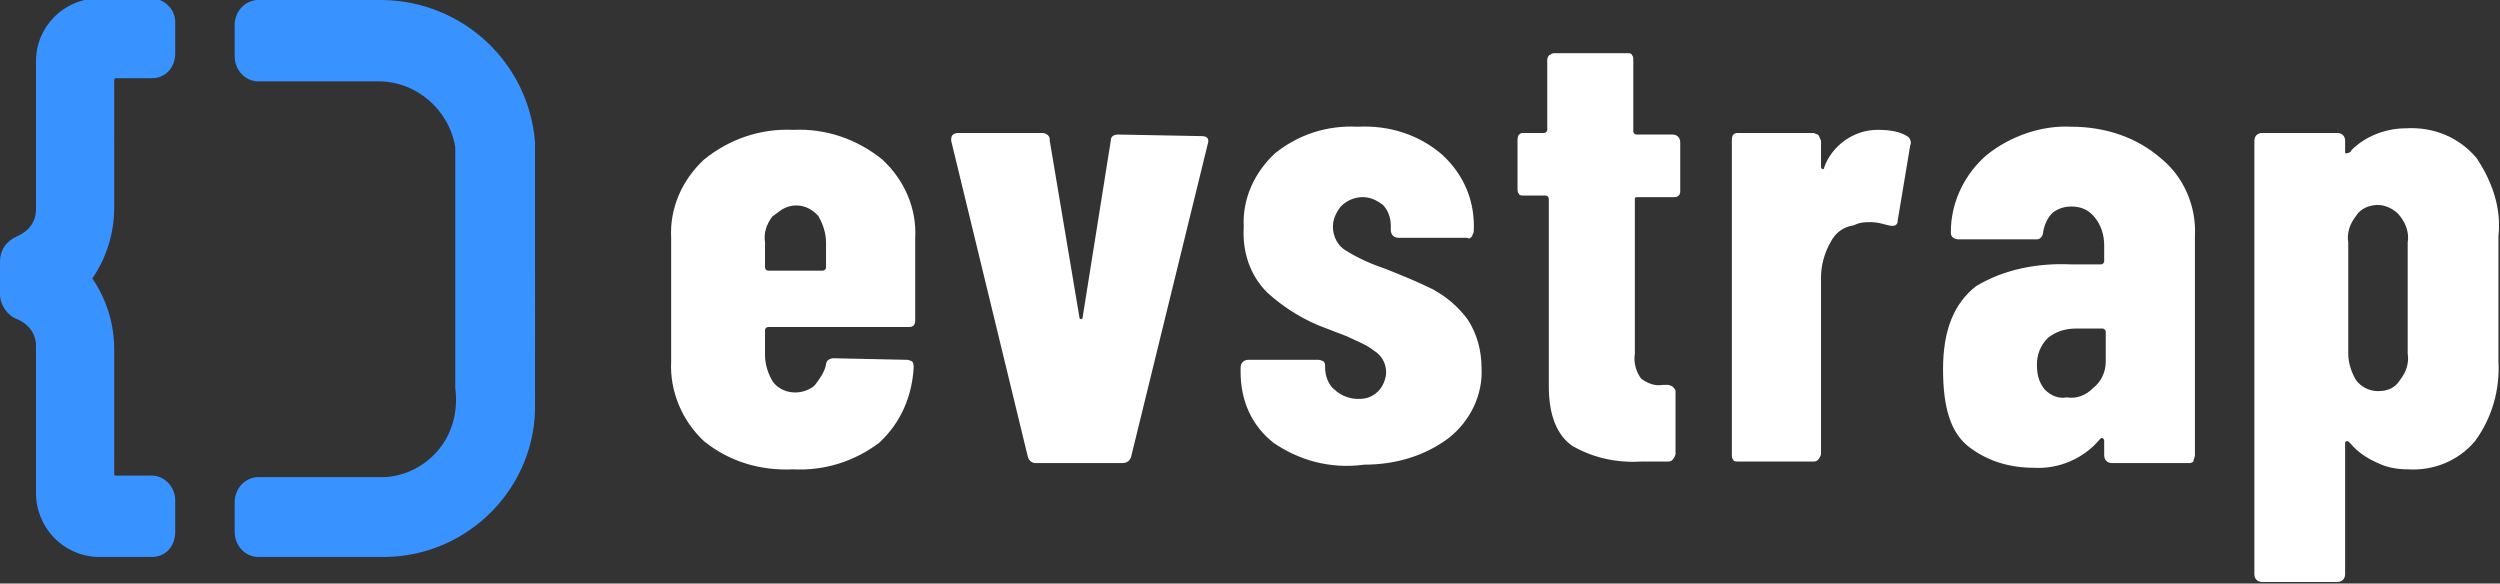
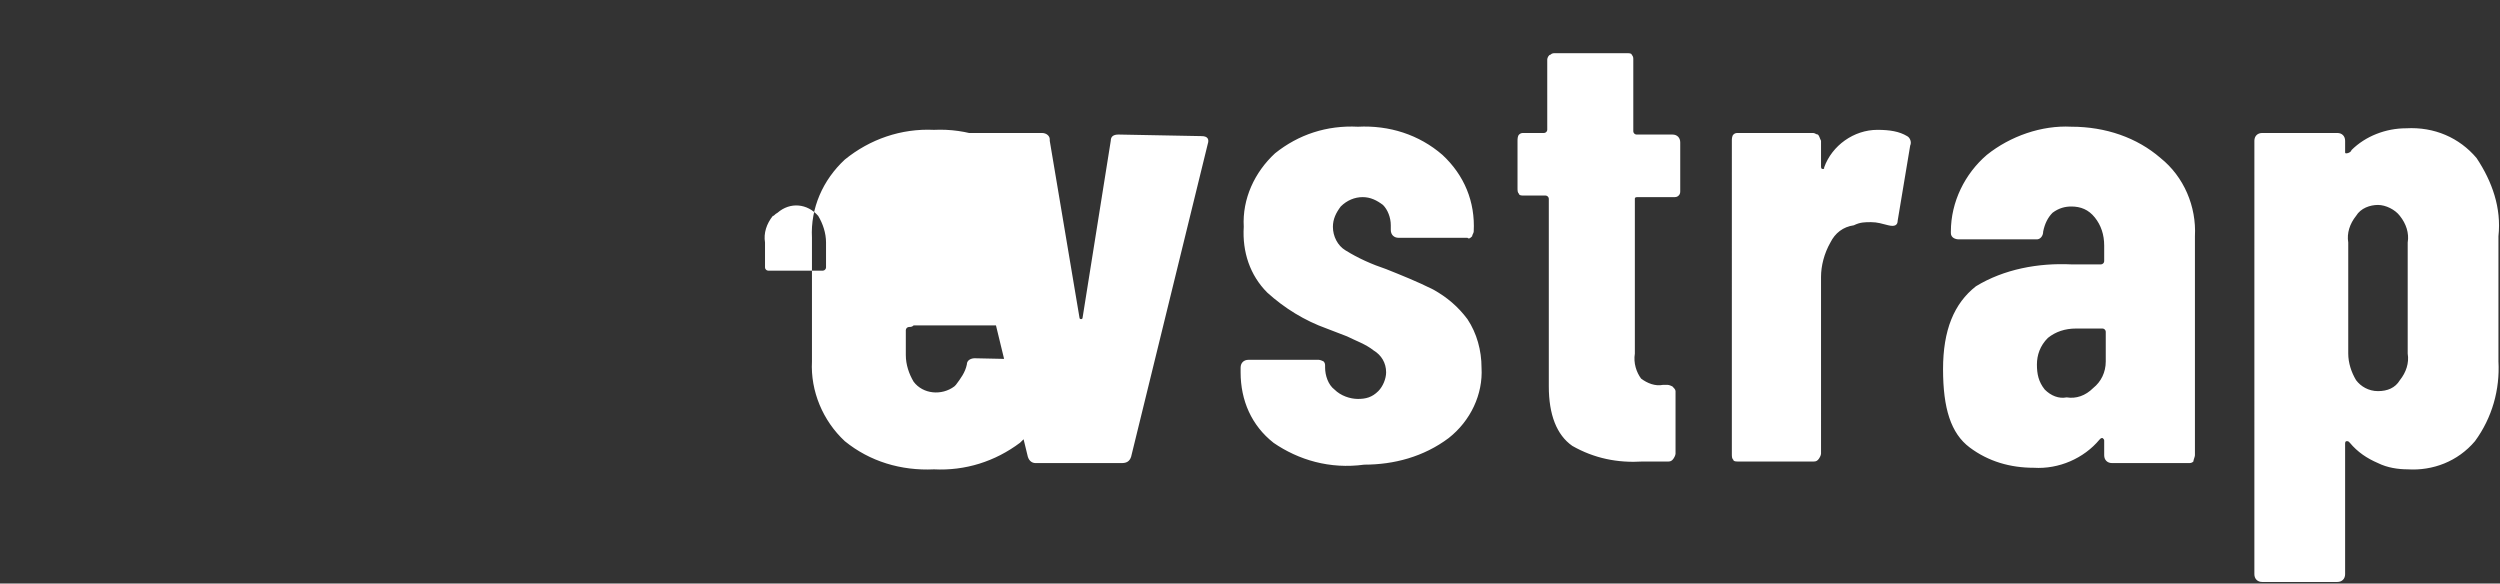
<svg xmlns="http://www.w3.org/2000/svg" xml:space="preserve" style="enable-background:new 0 0 159.8 37.3" viewBox="0 0 159.8 37.3">
  <rect x="0" y="0" width="159.8" height="37.3" fill="#333333" stroke="none" />
-   <path d="M34.2 9.1C33.8 4 29.6.1 24.5 0h-8c-.8 0-1.5.7-1.5 1.6v2c0 .9.7 1.6 1.5 1.6h7.7c2.4 0 4.5 1.8 4.9 4.2v15.4c.2 1.5-.2 3-1.2 4.1-.9 1-2.2 1.6-3.5 1.6h-7.9c-.8 0-1.5.7-1.5 1.6V34c0 .9.7 1.6 1.5 1.6h8.2c5.3-.1 9.6-4.5 9.5-9.8V9.1zM7.3 5.2c0-.1 0-.2.1-.2h2.3c.9 0 1.5-.7 1.5-1.6v-2c0-.8-.7-1.5-1.5-1.5H6.3c-2.2 0-4 1.8-4 4v9.5c0 .8-.5 1.4-1.2 1.7-.7.3-1.1.9-1.1 1.6v2.1c0 .7.5 1.4 1.1 1.6.7.3 1.2.9 1.2 1.7v9.4c0 2.2 1.7 4 3.9 4.1h3.5c.9 0 1.5-.7 1.5-1.6v-2c0-.9-.7-1.6-1.5-1.6H7.4c-.1 0-.1-.1-.1-.1v-8c0-1.6-.5-3.2-1.4-4.5.9-1.3 1.4-2.9 1.4-4.5V5.2z" style="fill:#3892ff" />
-   <path d="M58.4 20.8c-.1.1-.2.1-.3.1h-9c-.1 0-.2.1-.2.2v1.6c0 .6.2 1.2.5 1.7.6.8 1.8.9 2.6.3l.1-.1c.3-.4.6-.8.7-1.3 0-.3.3-.4.5-.4l4.7.1c.1 0 .3.1.3.1.1.1.1.3.1.4-.1 1.8-.8 3.5-2.2 4.8-1.6 1.2-3.5 1.8-5.5 1.7-2.1.1-4.1-.5-5.7-1.8-1.4-1.3-2.2-3.2-2.1-5.1v-7.9c-.1-1.9.7-3.7 2.1-5 1.6-1.3 3.6-2 5.7-1.9 2.1-.1 4.1.6 5.7 1.9 1.4 1.3 2.2 3.1 2.1 5v5.3s0 .2-.1.3zm-9-7c-.4.5-.6 1.1-.5 1.7v1.6c0 .1.1.2.2.2h3.5c.1 0 .2-.1.2-.2v-1.6c0-.6-.2-1.2-.5-1.7-.7-.8-1.8-.9-2.6-.2-.2.1-.2.2-.3.2zm16.3 15.4L60.8 9v-.1c0-.3.2-.4.5-.4h5.3c.3 0 .5.2.5.4V9L69 20.3c0 .1.1.1.1.1s.1 0 .1-.1L71 9c0-.3.2-.4.5-.4l5.3.1c.4 0 .5.2.4.5l-4.9 20c-.1.3-.3.4-.6.4h-5.5c-.2 0-.4-.1-.5-.4zm15.7-.9c-1.4-1.1-2.1-2.7-2.1-4.5v-.3c0-.3.2-.5.5-.5h4.5c.1 0 .3.1.3.1.1.1.1.2.1.3v.1c0 .5.2 1.1.6 1.4.4.4 1 .6 1.5.6s.9-.1 1.3-.5c.3-.3.5-.8.5-1.2 0-.6-.3-1.1-.8-1.4-.5-.4-1.1-.6-1.7-.9l-1.3-.5c-1.4-.5-2.7-1.3-3.8-2.3-1.1-1.1-1.6-2.6-1.5-4.2-.1-1.8.7-3.5 2-4.7C83 8.6 84.8 8 86.8 8.1c2-.1 3.9.5 5.4 1.8 1.4 1.3 2.1 3 2 4.9 0 .1-.1.2-.1.3-.1.1-.2.2-.3.1h-4.4c-.3 0-.5-.2-.5-.5v-.3c0-.5-.2-1-.5-1.3-.4-.3-.8-.5-1.3-.5s-1 .2-1.4.6c-.3.4-.5.8-.5 1.3 0 .6.3 1.2.8 1.5.8.5 1.7.9 2.6 1.2 1 .4 2 .8 3 1.3.9.5 1.6 1.1 2.2 1.9.6.9.9 2 .9 3.1.1 1.7-.7 3.4-2.1 4.5-1.6 1.2-3.5 1.7-5.4 1.7-2.2.3-4.2-.3-5.8-1.4zm25.9-15.8c-.1.1-.2.1-.3.1h-2.3c-.1 0-.2 0-.2.1v9.9c-.1.6.1 1.2.4 1.6.4.3.9.5 1.4.4h.3c.1 0 .3.1.3.1.1.1.2.2.2.3v4c0 .1-.1.3-.2.4-.1.1-.2.1-.3.1H105c-1.6.1-3.1-.2-4.5-1-1-.7-1.5-2-1.5-3.8v-12c0-.1-.1-.2-.2-.2H97.4c-.1 0-.3 0-.3-.1-.1-.1-.1-.2-.1-.4V9c0-.1 0-.3.1-.4.1-.1.2-.1.3-.1h1.3c.1 0 .2-.1.2-.2V3.8c0-.1.1-.3.2-.3.1-.1.2-.1.3-.1h4.6c.1 0 .3 0 .3.1.1.1.1.2.1.3v4.6c0 .1.1.2.2.2h2.3c.3 0 .5.2.5.5v3.1c0 .1 0 .2-.1.3zm14.6-3.8c.2.1.3.4.2.6l-.8 4.8c0 .3-.2.4-.6.3-.4-.1-.7-.2-1.1-.2-.4 0-.7 0-1.1.2-.7.1-1.2.5-1.5 1.1-.4.7-.6 1.5-.6 2.2V29c0 .1-.1.3-.2.4-.1.1-.2.1-.3.1h-4.8c-.1 0-.3 0-.3-.1-.1-.1-.1-.2-.1-.4V9c0-.1 0-.3.1-.4.1-.1.2-.1.3-.1h4.8c.1 0 .2.1.3.1.1.1.1.2.2.4v1.6c0 .1 0 .2.1.2s.1 0 .1-.1c.5-1.4 1.9-2.4 3.4-2.4.8 0 1.4.1 1.9.4zm16.2 1.4c1.5 1.2 2.3 3.1 2.2 5v14c0 .1-.1.3-.1.4-.1.1-.2.1-.3.1H135c-.3 0-.5-.2-.5-.5v-.9c0-.1 0-.1-.1-.2-.1 0-.1 0-.2.1-1 1.2-2.6 1.9-4.2 1.8-1.5 0-2.9-.4-4.1-1.3-1.2-.9-1.7-2.5-1.7-5s.7-4.2 2.1-5.3c1.8-1.1 4-1.5 6.1-1.4h1.9c.1 0 .2-.1.2-.2v-1c0-.7-.2-1.3-.6-1.8-.4-.5-.9-.7-1.5-.7-.4 0-.8.1-1.2.4-.3.3-.5.7-.6 1.2 0 .3-.2.5-.4.5h-5c-.2 0-.5-.1-.5-.4v-.1c0-1.9.9-3.7 2.3-4.9 1.5-1.2 3.5-1.9 5.4-1.8 2.2 0 4.2.7 5.7 2zm-4.3 14.7c.5-.4.8-1 .8-1.7v-1.9c0-.1-.1-.2-.2-.2h-1.7c-.7 0-1.3.2-1.8.6-.5.5-.7 1.1-.7 1.7 0 .6.1 1.1.5 1.6.4.4.9.6 1.4.5.6.1 1.2-.1 1.7-.6zm24.5-14.7c1 1.5 1.6 3.2 1.4 5v8c.1 1.8-.4 3.6-1.5 5.1-1.1 1.3-2.7 1.9-4.3 1.8-.6 0-1.3-.1-1.9-.4-.7-.3-1.3-.7-1.8-1.3-.1-.1-.1-.1-.2-.1s-.1.1-.1.2v8.3c0 .3-.2.5-.5.5h-4.8c-.3 0-.5-.2-.5-.5V9c0-.3.2-.5.5-.5h4.8c.3 0 .5.2.5.5v.7c0 .1 0 .1.1.1s.3-.1.3-.2c.9-.9 2.2-1.4 3.5-1.4 1.8-.1 3.4.6 4.5 1.9zm-4.9 3.7c-.3-.4-.9-.7-1.4-.7-.5 0-1.1.2-1.4.7-.4.5-.6 1.1-.5 1.7v7.1c0 .6.2 1.2.5 1.7.3.4.8.7 1.4.7.6 0 1.1-.2 1.4-.7.4-.5.6-1.1.5-1.7v-7.1c.1-.6-.1-1.2-.5-1.7z" style="fill:#fff" />
+   <path d="M58.4 20.8c-.1.1-.2.1-.3.1c-.1 0-.2.1-.2.2v1.6c0 .6.2 1.2.5 1.7.6.8 1.8.9 2.6.3l.1-.1c.3-.4.6-.8.7-1.3 0-.3.3-.4.5-.4l4.7.1c.1 0 .3.1.3.1.1.1.1.3.1.4-.1 1.8-.8 3.5-2.2 4.8-1.6 1.2-3.5 1.8-5.5 1.7-2.1.1-4.1-.5-5.7-1.8-1.4-1.3-2.2-3.2-2.1-5.1v-7.9c-.1-1.9.7-3.7 2.1-5 1.6-1.3 3.6-2 5.7-1.9 2.1-.1 4.1.6 5.7 1.9 1.4 1.3 2.2 3.1 2.1 5v5.3s0 .2-.1.3zm-9-7c-.4.5-.6 1.1-.5 1.7v1.6c0 .1.1.2.2.2h3.5c.1 0 .2-.1.2-.2v-1.6c0-.6-.2-1.2-.5-1.7-.7-.8-1.8-.9-2.6-.2-.2.1-.2.2-.3.2zm16.3 15.4L60.8 9v-.1c0-.3.2-.4.5-.4h5.3c.3 0 .5.2.5.4V9L69 20.3c0 .1.1.1.1.1s.1 0 .1-.1L71 9c0-.3.2-.4.5-.4l5.3.1c.4 0 .5.2.4.5l-4.9 20c-.1.3-.3.4-.6.4h-5.5c-.2 0-.4-.1-.5-.4zm15.7-.9c-1.4-1.1-2.1-2.7-2.1-4.5v-.3c0-.3.2-.5.5-.5h4.5c.1 0 .3.1.3.1.1.1.1.2.1.3v.1c0 .5.2 1.1.6 1.4.4.4 1 .6 1.5.6s.9-.1 1.3-.5c.3-.3.5-.8.5-1.2 0-.6-.3-1.1-.8-1.4-.5-.4-1.1-.6-1.7-.9l-1.3-.5c-1.4-.5-2.7-1.3-3.8-2.3-1.1-1.1-1.6-2.6-1.5-4.2-.1-1.8.7-3.5 2-4.7C83 8.6 84.8 8 86.8 8.1c2-.1 3.9.5 5.4 1.8 1.4 1.3 2.1 3 2 4.9 0 .1-.1.2-.1.3-.1.1-.2.2-.3.1h-4.4c-.3 0-.5-.2-.5-.5v-.3c0-.5-.2-1-.5-1.3-.4-.3-.8-.5-1.3-.5s-1 .2-1.4.6c-.3.4-.5.8-.5 1.3 0 .6.3 1.2.8 1.5.8.5 1.7.9 2.6 1.2 1 .4 2 .8 3 1.3.9.5 1.6 1.1 2.2 1.9.6.9.9 2 .9 3.1.1 1.7-.7 3.4-2.1 4.5-1.6 1.2-3.5 1.7-5.4 1.7-2.2.3-4.2-.3-5.8-1.4zm25.9-15.8c-.1.1-.2.1-.3.1h-2.3c-.1 0-.2 0-.2.1v9.9c-.1.6.1 1.2.4 1.6.4.3.9.5 1.4.4h.3c.1 0 .3.1.3.1.1.1.2.2.2.3v4c0 .1-.1.3-.2.4-.1.1-.2.1-.3.1H105c-1.6.1-3.1-.2-4.5-1-1-.7-1.5-2-1.5-3.8v-12c0-.1-.1-.2-.2-.2H97.4c-.1 0-.3 0-.3-.1-.1-.1-.1-.2-.1-.4V9c0-.1 0-.3.1-.4.1-.1.2-.1.3-.1h1.3c.1 0 .2-.1.2-.2V3.8c0-.1.1-.3.2-.3.1-.1.2-.1.3-.1h4.6c.1 0 .3 0 .3.1.1.1.1.2.1.3v4.6c0 .1.1.2.2.2h2.3c.3 0 .5.2.5.5v3.1c0 .1 0 .2-.1.3zm14.6-3.8c.2.1.3.4.2.6l-.8 4.8c0 .3-.2.4-.6.3-.4-.1-.7-.2-1.1-.2-.4 0-.7 0-1.1.2-.7.1-1.2.5-1.5 1.1-.4.7-.6 1.5-.6 2.2V29c0 .1-.1.3-.2.4-.1.1-.2.1-.3.1h-4.8c-.1 0-.3 0-.3-.1-.1-.1-.1-.2-.1-.4V9c0-.1 0-.3.1-.4.1-.1.2-.1.3-.1h4.8c.1 0 .2.1.3.1.1.1.1.2.2.4v1.6c0 .1 0 .2.1.2s.1 0 .1-.1c.5-1.4 1.9-2.4 3.4-2.4.8 0 1.4.1 1.9.4zm16.2 1.4c1.5 1.2 2.3 3.1 2.2 5v14c0 .1-.1.3-.1.4-.1.1-.2.1-.3.1H135c-.3 0-.5-.2-.5-.5v-.9c0-.1 0-.1-.1-.2-.1 0-.1 0-.2.1-1 1.2-2.6 1.9-4.2 1.8-1.5 0-2.9-.4-4.1-1.3-1.2-.9-1.7-2.5-1.7-5s.7-4.2 2.1-5.3c1.8-1.1 4-1.5 6.1-1.4h1.9c.1 0 .2-.1.2-.2v-1c0-.7-.2-1.3-.6-1.8-.4-.5-.9-.7-1.5-.7-.4 0-.8.1-1.2.4-.3.3-.5.7-.6 1.2 0 .3-.2.5-.4.5h-5c-.2 0-.5-.1-.5-.4v-.1c0-1.9.9-3.7 2.3-4.9 1.5-1.2 3.5-1.9 5.4-1.8 2.2 0 4.2.7 5.7 2zm-4.3 14.7c.5-.4.8-1 .8-1.7v-1.9c0-.1-.1-.2-.2-.2h-1.7c-.7 0-1.3.2-1.8.6-.5.5-.7 1.1-.7 1.7 0 .6.1 1.1.5 1.6.4.4.9.6 1.4.5.6.1 1.2-.1 1.7-.6zm24.5-14.7c1 1.5 1.6 3.2 1.4 5v8c.1 1.8-.4 3.6-1.5 5.1-1.1 1.3-2.7 1.9-4.3 1.8-.6 0-1.3-.1-1.9-.4-.7-.3-1.3-.7-1.8-1.3-.1-.1-.1-.1-.2-.1s-.1.1-.1.2v8.3c0 .3-.2.5-.5.5h-4.8c-.3 0-.5-.2-.5-.5V9c0-.3.2-.5.5-.5h4.8c.3 0 .5.2.5.5v.7c0 .1 0 .1.1.1s.3-.1.3-.2c.9-.9 2.2-1.4 3.5-1.4 1.8-.1 3.4.6 4.5 1.9zm-4.9 3.7c-.3-.4-.9-.7-1.4-.7-.5 0-1.1.2-1.4.7-.4.5-.6 1.1-.5 1.7v7.1c0 .6.2 1.2.5 1.7.3.4.8.7 1.4.7.6 0 1.1-.2 1.4-.7.4-.5.6-1.1.5-1.7v-7.1c.1-.6-.1-1.2-.5-1.7z" style="fill:#fff" />
</svg>